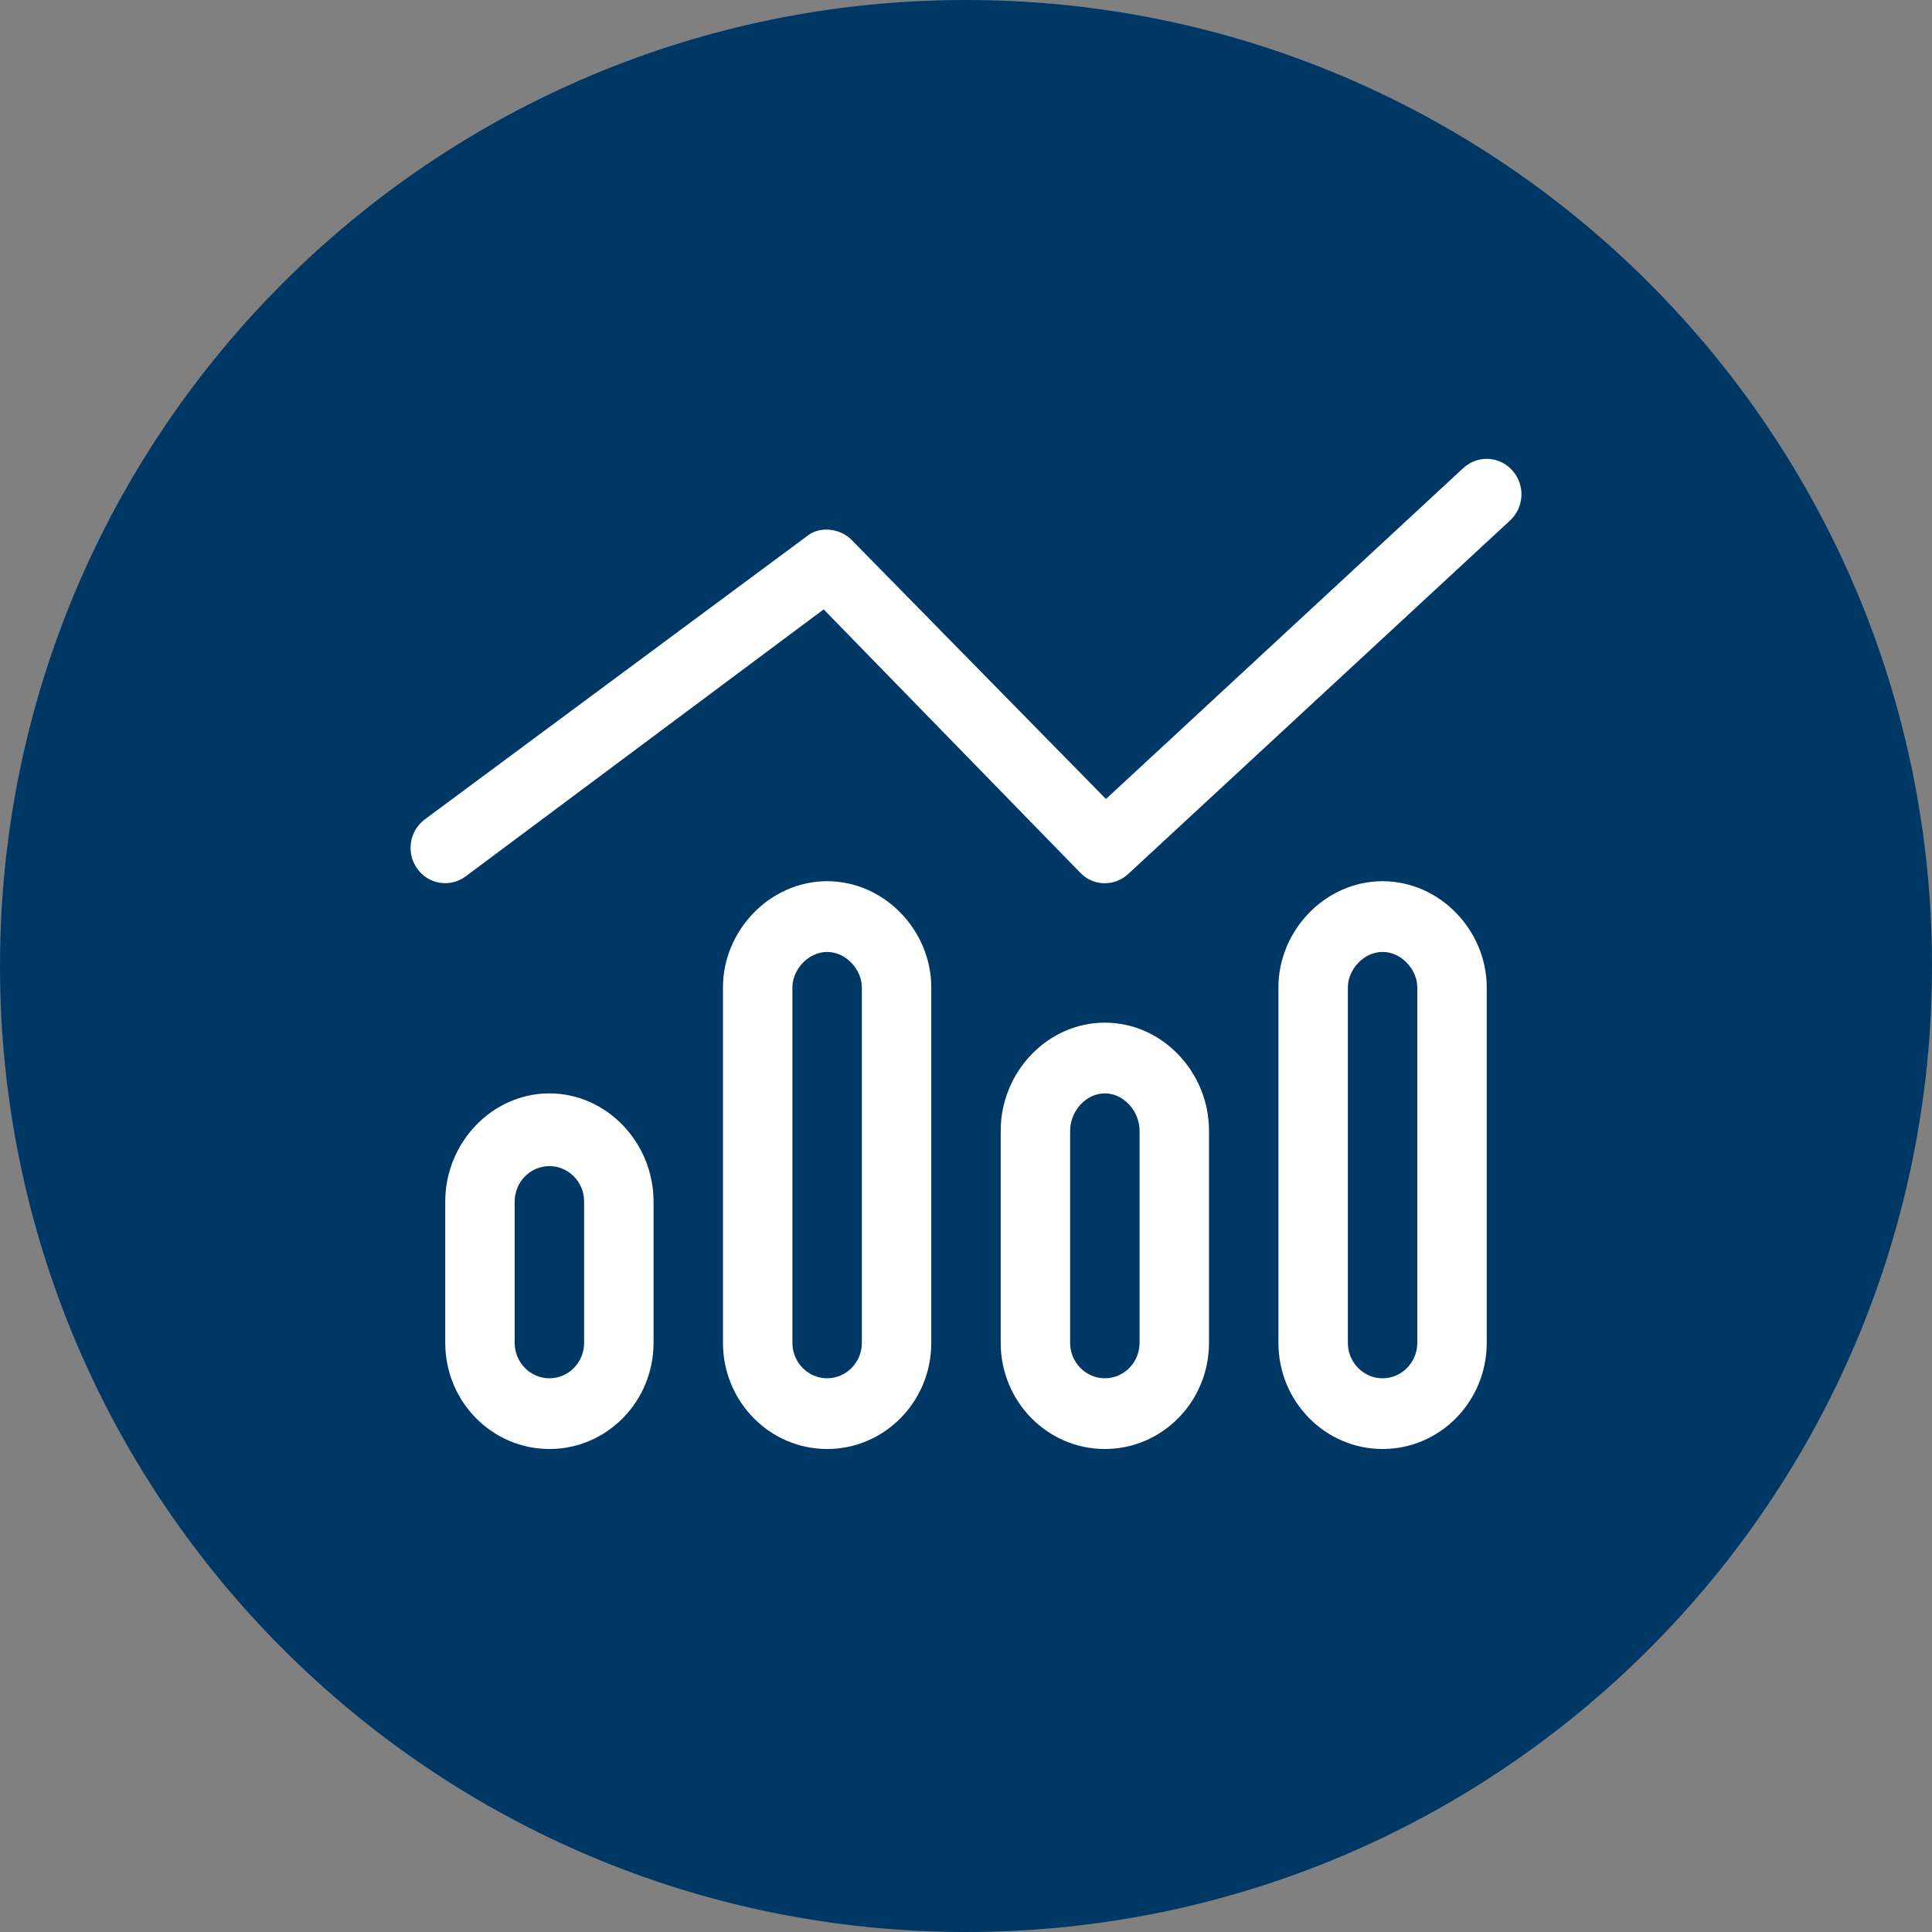
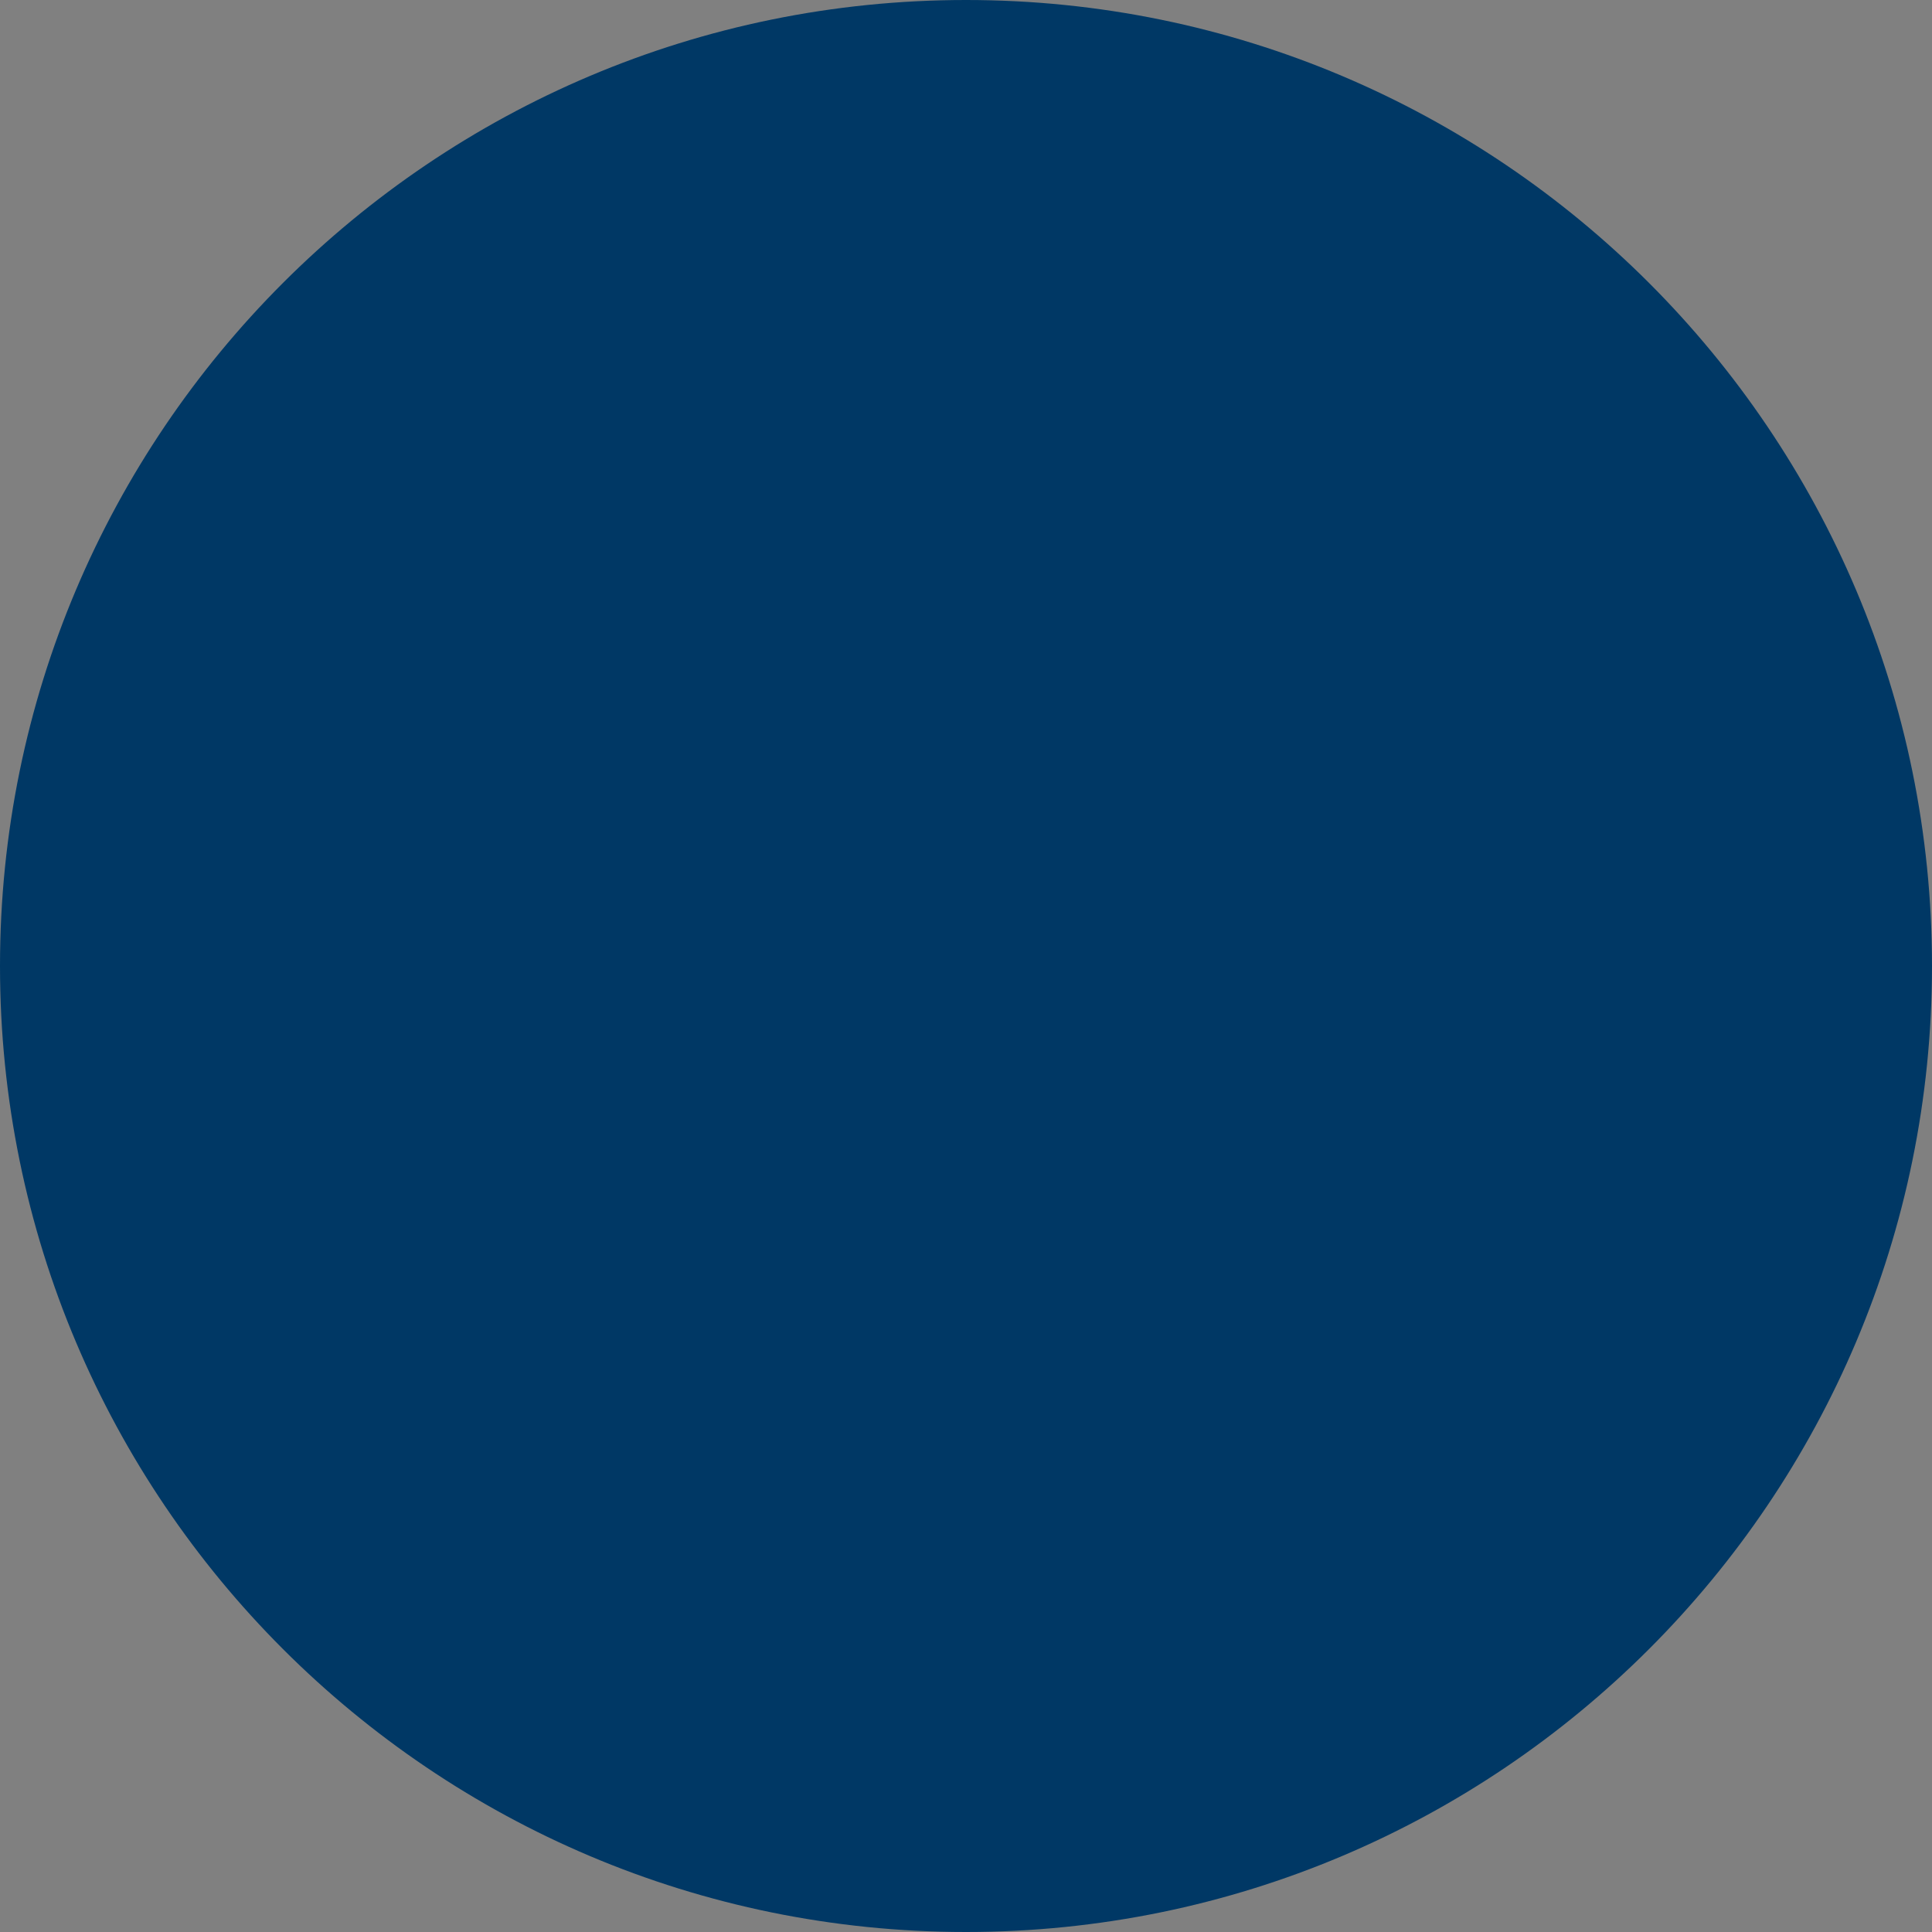
<svg xmlns="http://www.w3.org/2000/svg" width="80" height="80" viewBox="0 0 80 80" fill="none">
  <rect x="0" y="0" width="80" height="80" fill="#808080" stroke="none" />
  <g clip-path="url(#clip0_182_3432)">
    <path d="M40 0C62.09 0 80 17.91 80 40C80 62.09 62.09 80 40 80C17.91 80 0 62.09 0 40C0 17.91 17.91 0 40 0Z" fill="#003865" />
    <g clip-path="url(#clip1_182_3432)">
-       <path d="M62.622 19.48C63.161 20.078 63.117 21.003 62.533 21.548L46.72 36.187C46.145 36.718 45.274 36.7 44.735 36.141L34.106 25.233L19.283 36.288C18.64 36.764 17.742 36.626 17.275 35.968C16.808 35.318 16.95 34.403 17.592 33.927L33.405 22.209C33.899 21.785 34.762 21.848 35.265 22.358L45.795 33.085L60.592 19.381C61.185 18.837 62.092 18.881 62.622 19.48ZM27.062 49.75V55.607C27.062 58.032 25.132 60 22.75 60C20.368 60 18.437 58.032 18.437 55.607V49.75C18.437 47.325 20.368 45.275 22.75 45.275C25.132 45.275 27.062 47.325 27.062 49.75ZM24.187 55.607V49.75C24.187 48.945 23.544 48.286 22.75 48.286C21.956 48.286 21.312 48.945 21.312 49.75V55.607C21.312 56.413 21.956 57.072 22.75 57.072C23.544 57.072 24.187 56.413 24.187 55.607ZM29.937 40.882C29.937 38.539 31.869 36.489 34.25 36.489C36.631 36.489 38.562 38.539 38.562 40.882V55.607C38.562 58.032 36.631 60 34.25 60C31.869 60 29.937 58.032 29.937 55.607V40.882ZM34.25 39.418C33.459 39.418 32.812 40.159 32.812 40.882V55.607C32.812 56.413 33.459 57.072 34.25 57.072C35.04 57.072 35.687 56.413 35.687 55.607V40.882C35.687 40.159 35.04 39.418 34.25 39.418ZM50.062 46.822V55.607C50.062 58.032 48.131 60 45.75 60C43.369 60 41.437 58.032 41.437 55.607V46.822C41.437 44.396 43.369 42.346 45.75 42.346C48.131 42.346 50.062 44.396 50.062 46.822ZM47.187 55.607V46.822C47.187 46.016 46.54 45.275 45.75 45.275C44.959 45.275 44.312 46.016 44.312 46.822V55.607C44.312 56.413 44.959 57.072 45.75 57.072C46.54 57.072 47.187 56.413 47.187 55.607ZM52.937 40.882C52.937 38.539 54.869 36.489 57.25 36.489C59.631 36.489 61.562 38.539 61.562 40.882V55.607C61.562 58.032 59.631 60 57.25 60C54.869 60 52.937 58.032 52.937 55.607V40.882ZM57.25 39.418C56.459 39.418 55.812 40.159 55.812 40.882V55.607C55.812 56.413 56.459 57.072 57.25 57.072C58.04 57.072 58.687 56.413 58.687 55.607V40.882C58.687 40.159 58.04 39.418 57.25 39.418Z" fill="white" />
-     </g>
+       </g>
  </g>
  <defs>
    <clipPath id="clip0_182_3432">
      <rect width="80" height="80" fill="white" />
    </clipPath>
    <clipPath id="clip1_182_3432">
-       <rect width="46" height="41" fill="white" transform="translate(17 19)" />
-     </clipPath>
+       </clipPath>
  </defs>
</svg>